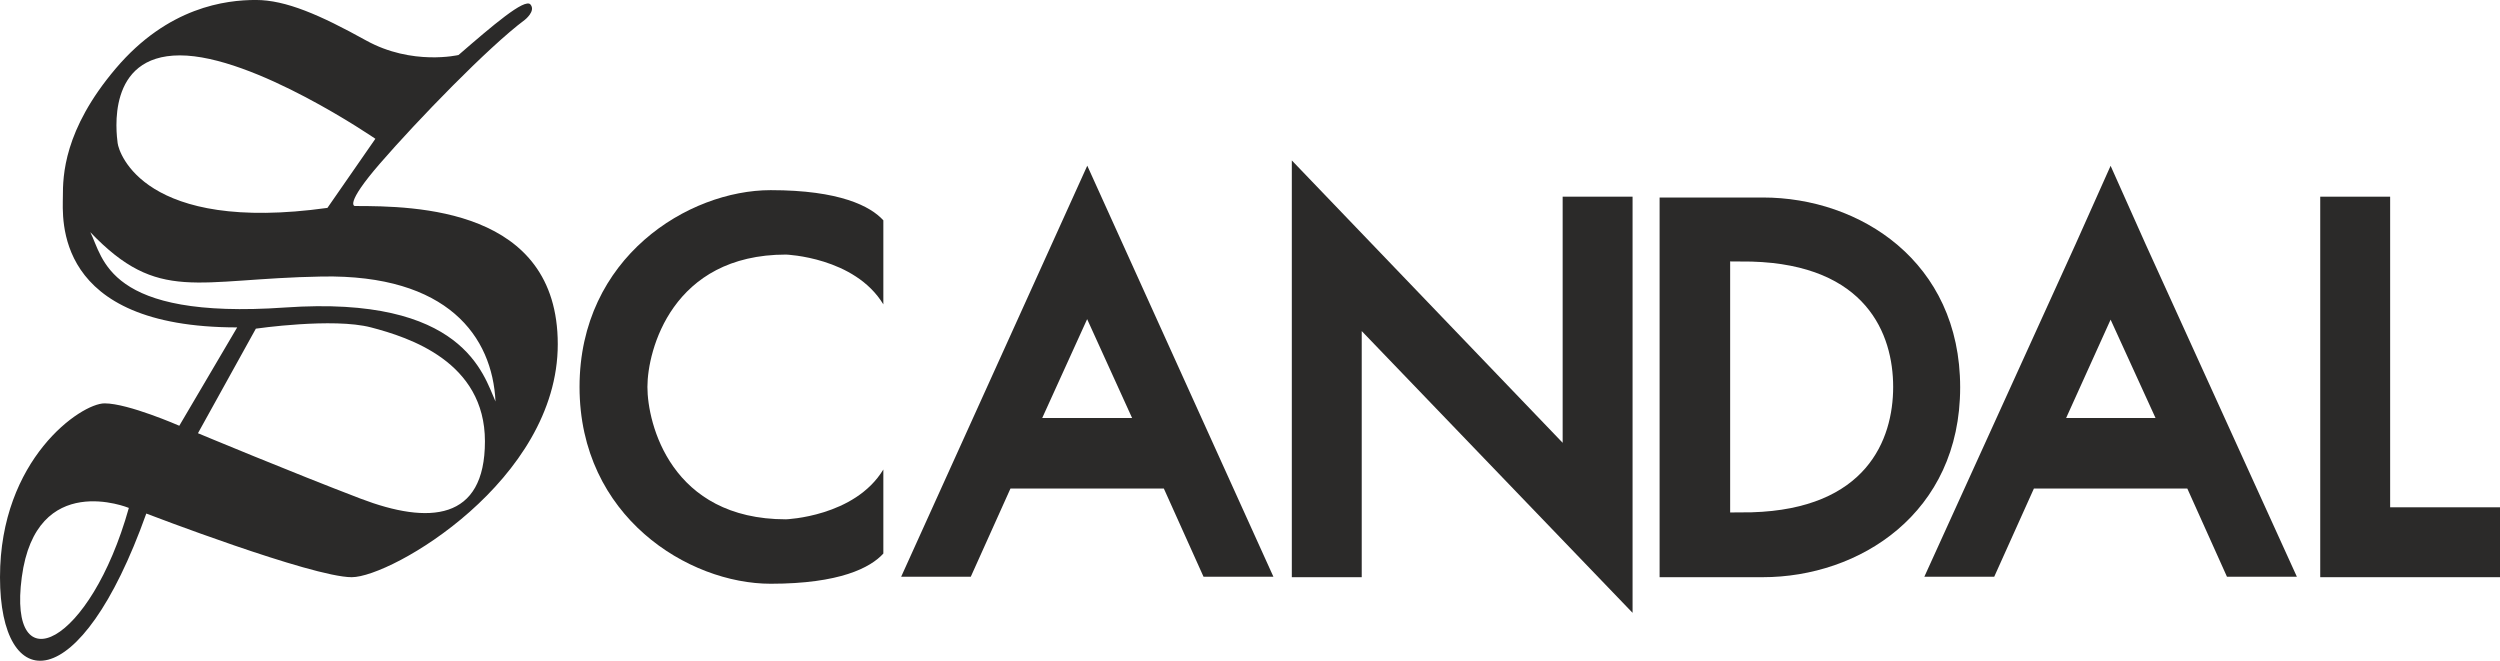
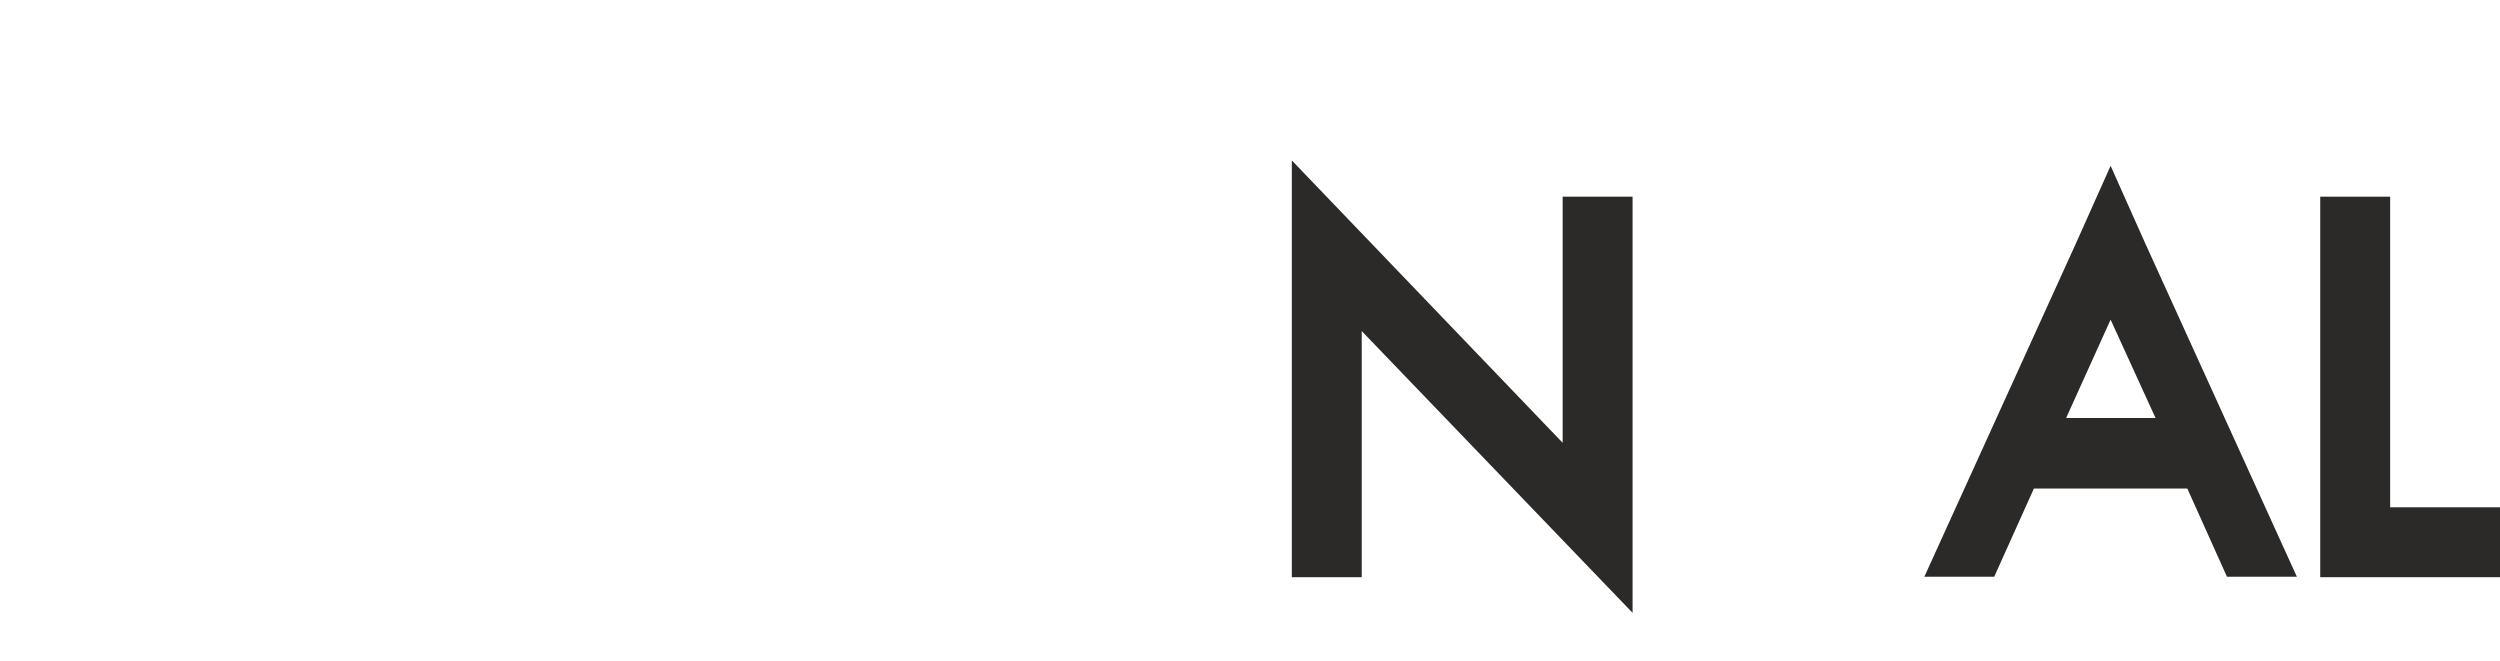
<svg xmlns="http://www.w3.org/2000/svg" width="365pt" height="96.47pt" viewBox="0 0 365 96.47" version="1.1">
  <defs>
    <clipPath id="clip1">
      <path d="M 0 0 L 82 0 L 82 96.469 L 0 96.469 Z M 0 0 " />
    </clipPath>
  </defs>
  <g id="surface1">
    <path style=" stroke:none;fill-rule:nonzero;fill:rgb(16.899%,16.499%,16.1%);fill-opacity:1;" d="M 188.605 84.27 L 198.812 84.27 L 198.812 48.336 L 238.355 89.473 L 238.355 28.715 L 228.148 28.715 L 228.148 64.648 L 188.605 23.422 L 188.605 84.27 " />
    <g clip-path="url(#clip1)" clip-rule="nonzero">
-       <path style=" stroke:none;fill-rule:nonzero;fill:rgb(16.899%,16.499%,16.1%);fill-opacity:1;" d="M 41.625 44.895 C 15.543 46.711 15.086 37.59 13.18 33.895 C 23.176 44.348 28.566 40.695 46.988 40.371 C 65.41 40.043 71.891 49.164 72.344 58.617 C 70.586 54.723 67.711 43.074 41.625 44.895 Z M 52.621 72.793 C 42.625 68.977 28.902 63.25 28.902 63.25 L 37.355 47.984 C 37.355 47.984 48.625 46.348 54.168 47.801 C 59.711 49.254 70.801 52.801 70.801 64.434 C 70.801 76.066 62.621 76.613 52.621 72.793 Z M 26.266 8.086 C 37.082 8.086 54.805 20.262 54.805 20.262 L 47.805 30.352 C 21.086 34.078 17.359 22.352 17.176 20.898 C 16.996 19.445 15.453 8.086 26.266 8.086 Z M 3.18 84.27 C 5.27 68.57 18.812 74.156 18.812 74.156 C 13.18 94.242 1.09 99.969 3.18 84.27 Z M 51.805 30.078 C 51.805 30.078 50.168 29.988 55.531 23.809 C 60.895 17.629 71.254 6.902 76.617 2.902 C 76.617 2.902 78.27 1.617 77.445 0.652 C 76.625 -0.309 71.922 3.723 66.945 8.031 C 66.945 8.031 60.168 9.629 53.441 5.902 C 46.715 2.176 41.719 -0.004 37.355 -0.004 C 32.992 -0.004 24.539 0.996 16.906 9.992 C 9.27 18.992 9.18 25.715 9.18 28.715 C 9.18 31.715 7.633 47.801 34.629 47.801 L 26.176 62.16 C 26.176 62.16 18.723 58.891 15.27 58.891 C 11.816 58.891 0 67.027 0 84.27 C 0 101.516 11.633 102.242 21.359 74.977 C 21.359 74.977 45.535 84.27 51.352 84.27 C 57.168 84.27 81.434 70.16 81.434 50.254 C 81.434 30.352 60.621 30.078 51.805 30.078 " />
-     </g>
-     <path style=" stroke:none;fill-rule:nonzero;fill:rgb(16.899%,16.499%,16.1%);fill-opacity:1;" d="M 128.969 44.438 L 128.969 32.168 C 127.094 30.105 122.605 27.762 112.52 27.762 C 100.52 27.762 84.613 37.555 84.613 56.492 C 84.613 75.43 100.52 85.227 112.52 85.227 C 122.605 85.227 127.094 82.883 128.969 80.816 L 128.969 68.547 C 124.785 75.457 114.758 75.82 114.758 75.82 C 97.945 75.82 94.523 61.855 94.523 56.492 C 94.523 51.133 98.125 37.168 114.758 37.168 C 114.758 37.168 124.785 37.531 128.969 44.438 " />
+       </g>
    <path style=" stroke:none;fill-rule:nonzero;fill:rgb(16.899%,16.499%,16.1%);fill-opacity:1;" d="M 301.59 61.027 L 301.59 61.172 L 308.148 46.668 L 314.707 61.027 Z M 313.25 35.629 L 308.148 24.207 L 303.047 35.621 L 280.953 84.203 L 291.156 84.203 L 296.949 71.328 L 319.348 71.328 L 325.137 84.203 L 335.344 84.203 L 313.25 35.629 " />
-     <path style=" stroke:none;fill-rule:nonzero;fill:rgb(16.899%,16.499%,16.1%);fill-opacity:1;" d="M 152.164 61.027 L 158.723 46.594 L 165.285 61.027 Z M 158.742 24.191 L 131.562 84.219 L 131.562 84.203 L 141.734 84.203 L 147.527 71.328 L 169.922 71.328 L 175.715 84.203 L 185.918 84.203 L 158.742 24.191 " />
    <path style=" stroke:none;fill-rule:nonzero;fill:rgb(16.899%,16.499%,16.1%);fill-opacity:1;" d="M 338.754 84.27 L 365 84.27 L 365 74.066 L 348.961 74.066 L 348.961 28.715 L 338.754 28.715 L 338.754 84.27 " />
-     <path style=" stroke:none;fill-rule:nonzero;fill:rgb(16.899%,16.499%,16.1%);fill-opacity:1;" d="M 255.727 74.797 C 255.215 74.812 253.246 74.82 252.602 74.82 L 252.602 38.168 C 253.246 38.168 255.215 38.176 255.727 38.191 C 272.484 38.668 276.402 48.773 276.402 56.492 C 276.402 64.215 272.484 74.316 255.727 74.797 Z M 257.391 28.836 L 242.301 28.836 L 242.301 84.27 C 247.449 84.27 252.348 84.27 257.359 84.27 C 271.48 84.27 286.184 74.945 286.184 56.555 C 286.184 38.164 271.512 28.836 257.391 28.836 " />
  </g>
</svg>